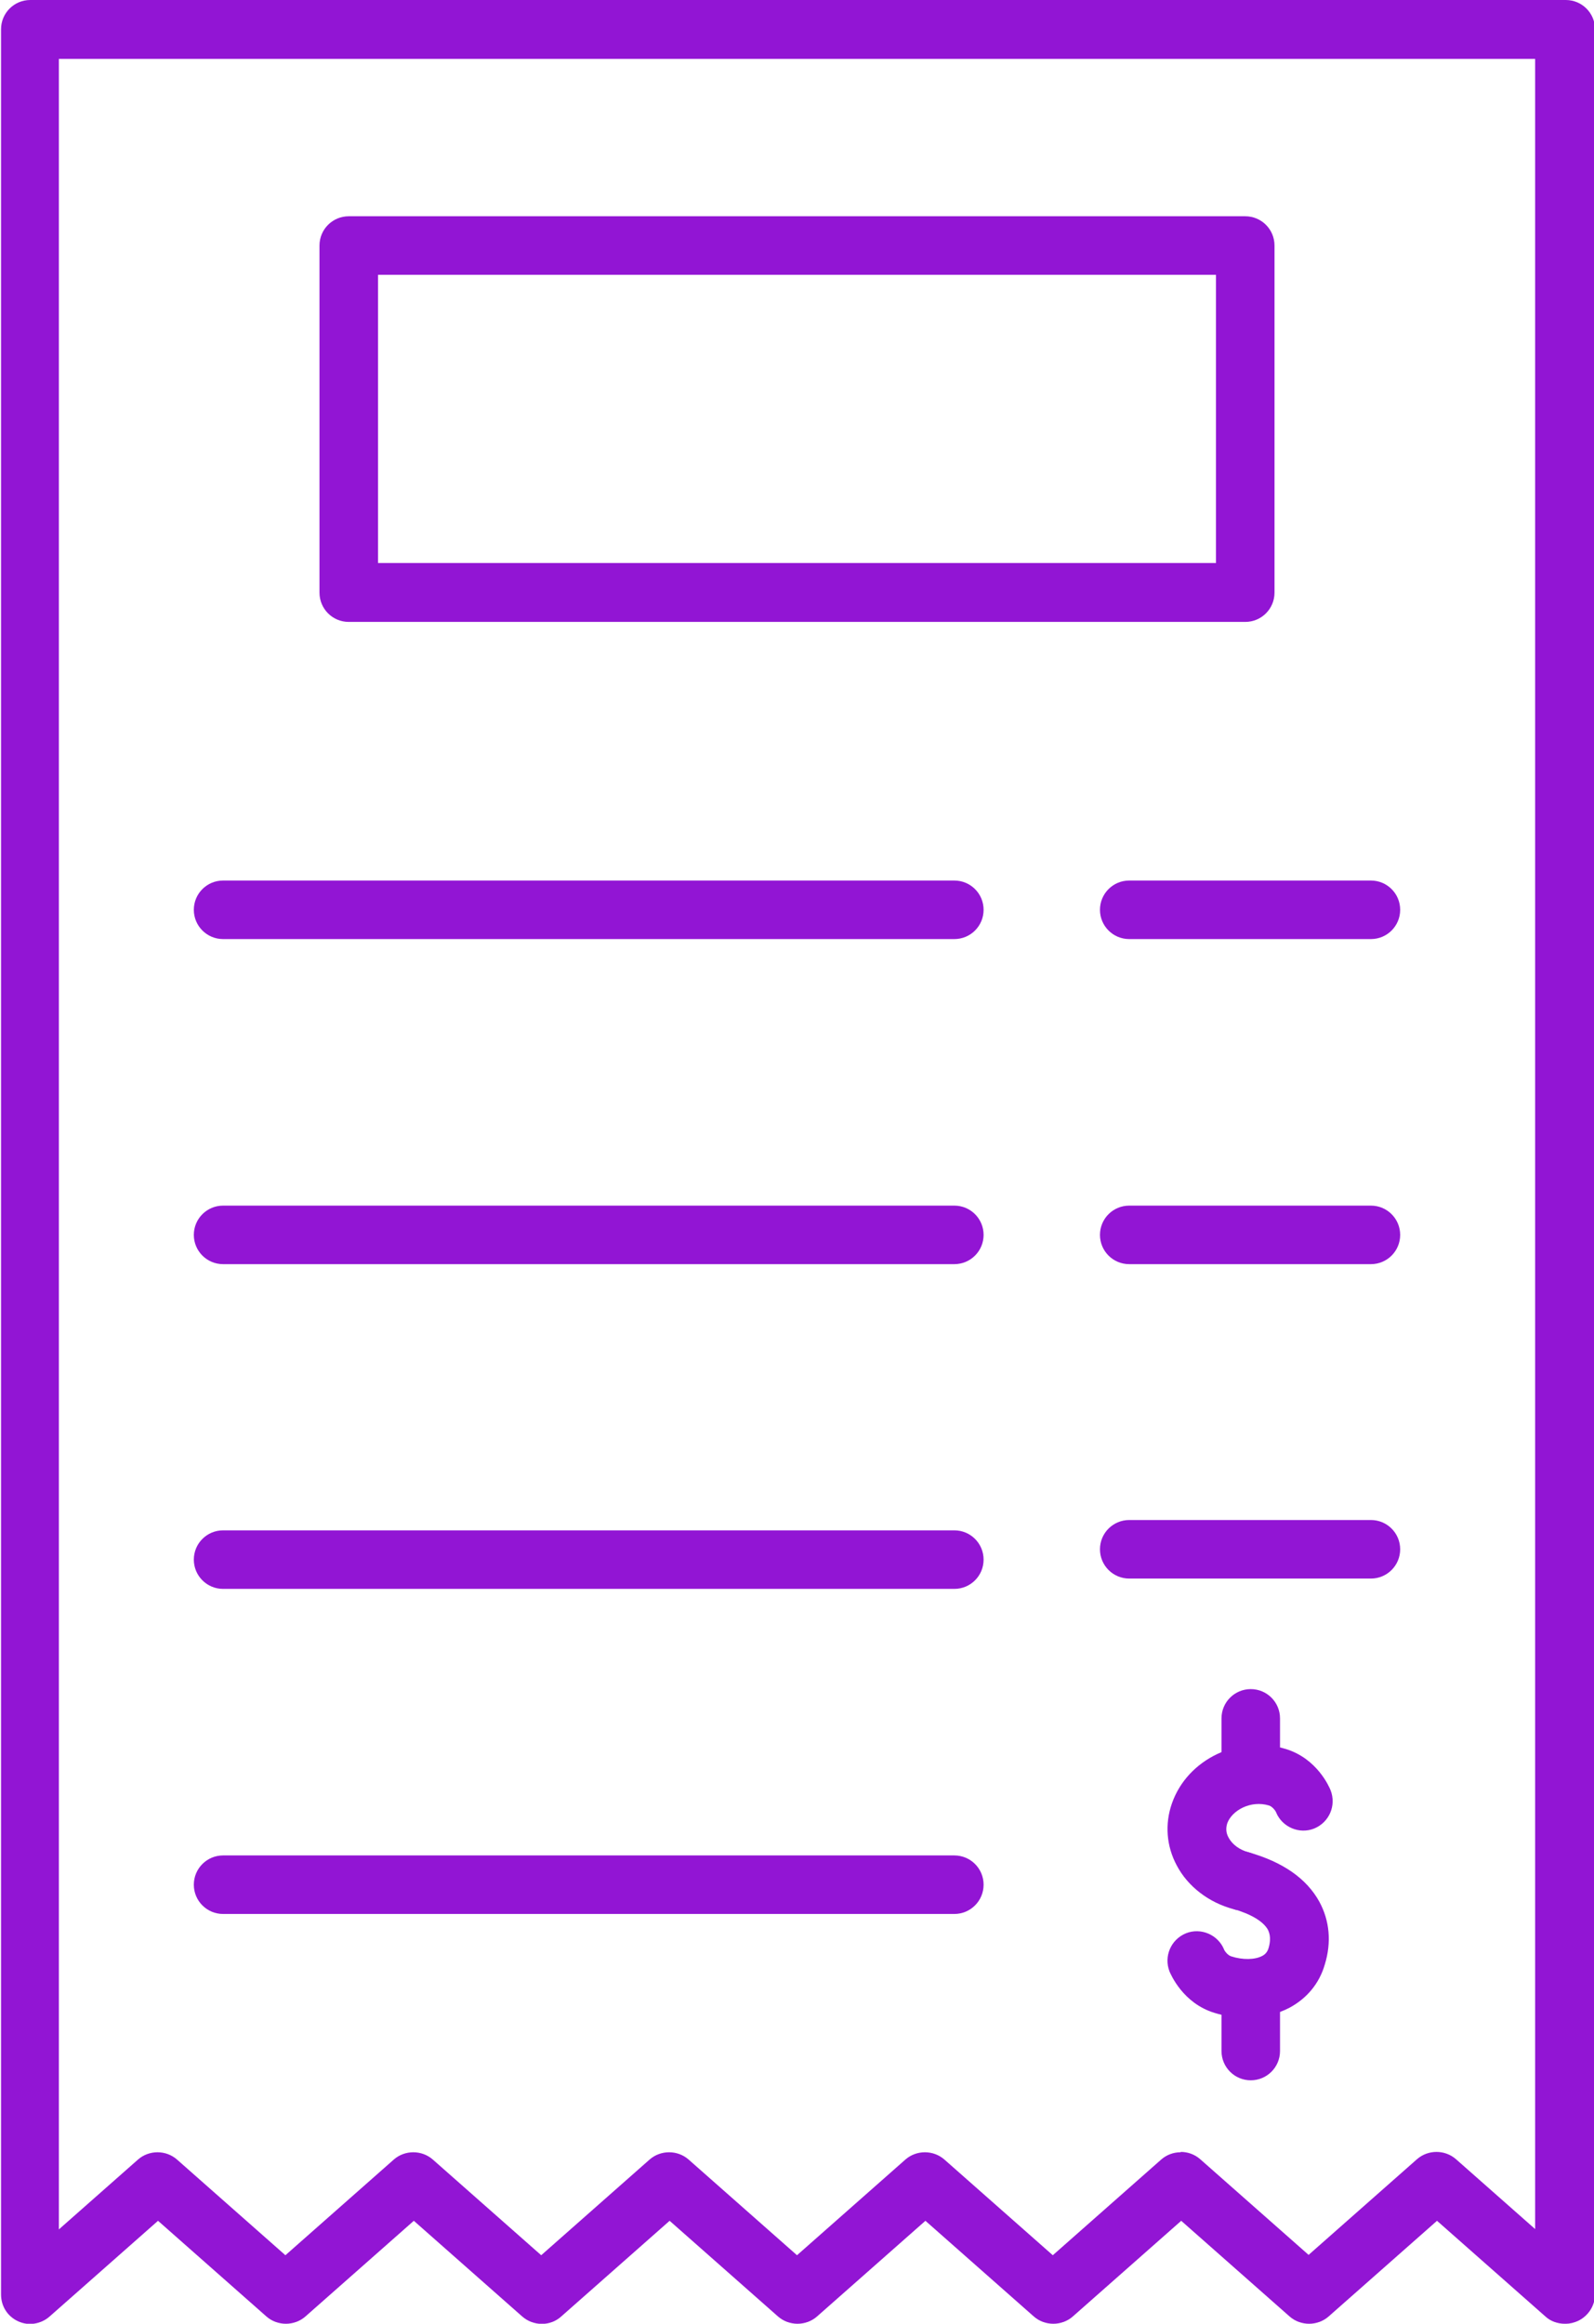
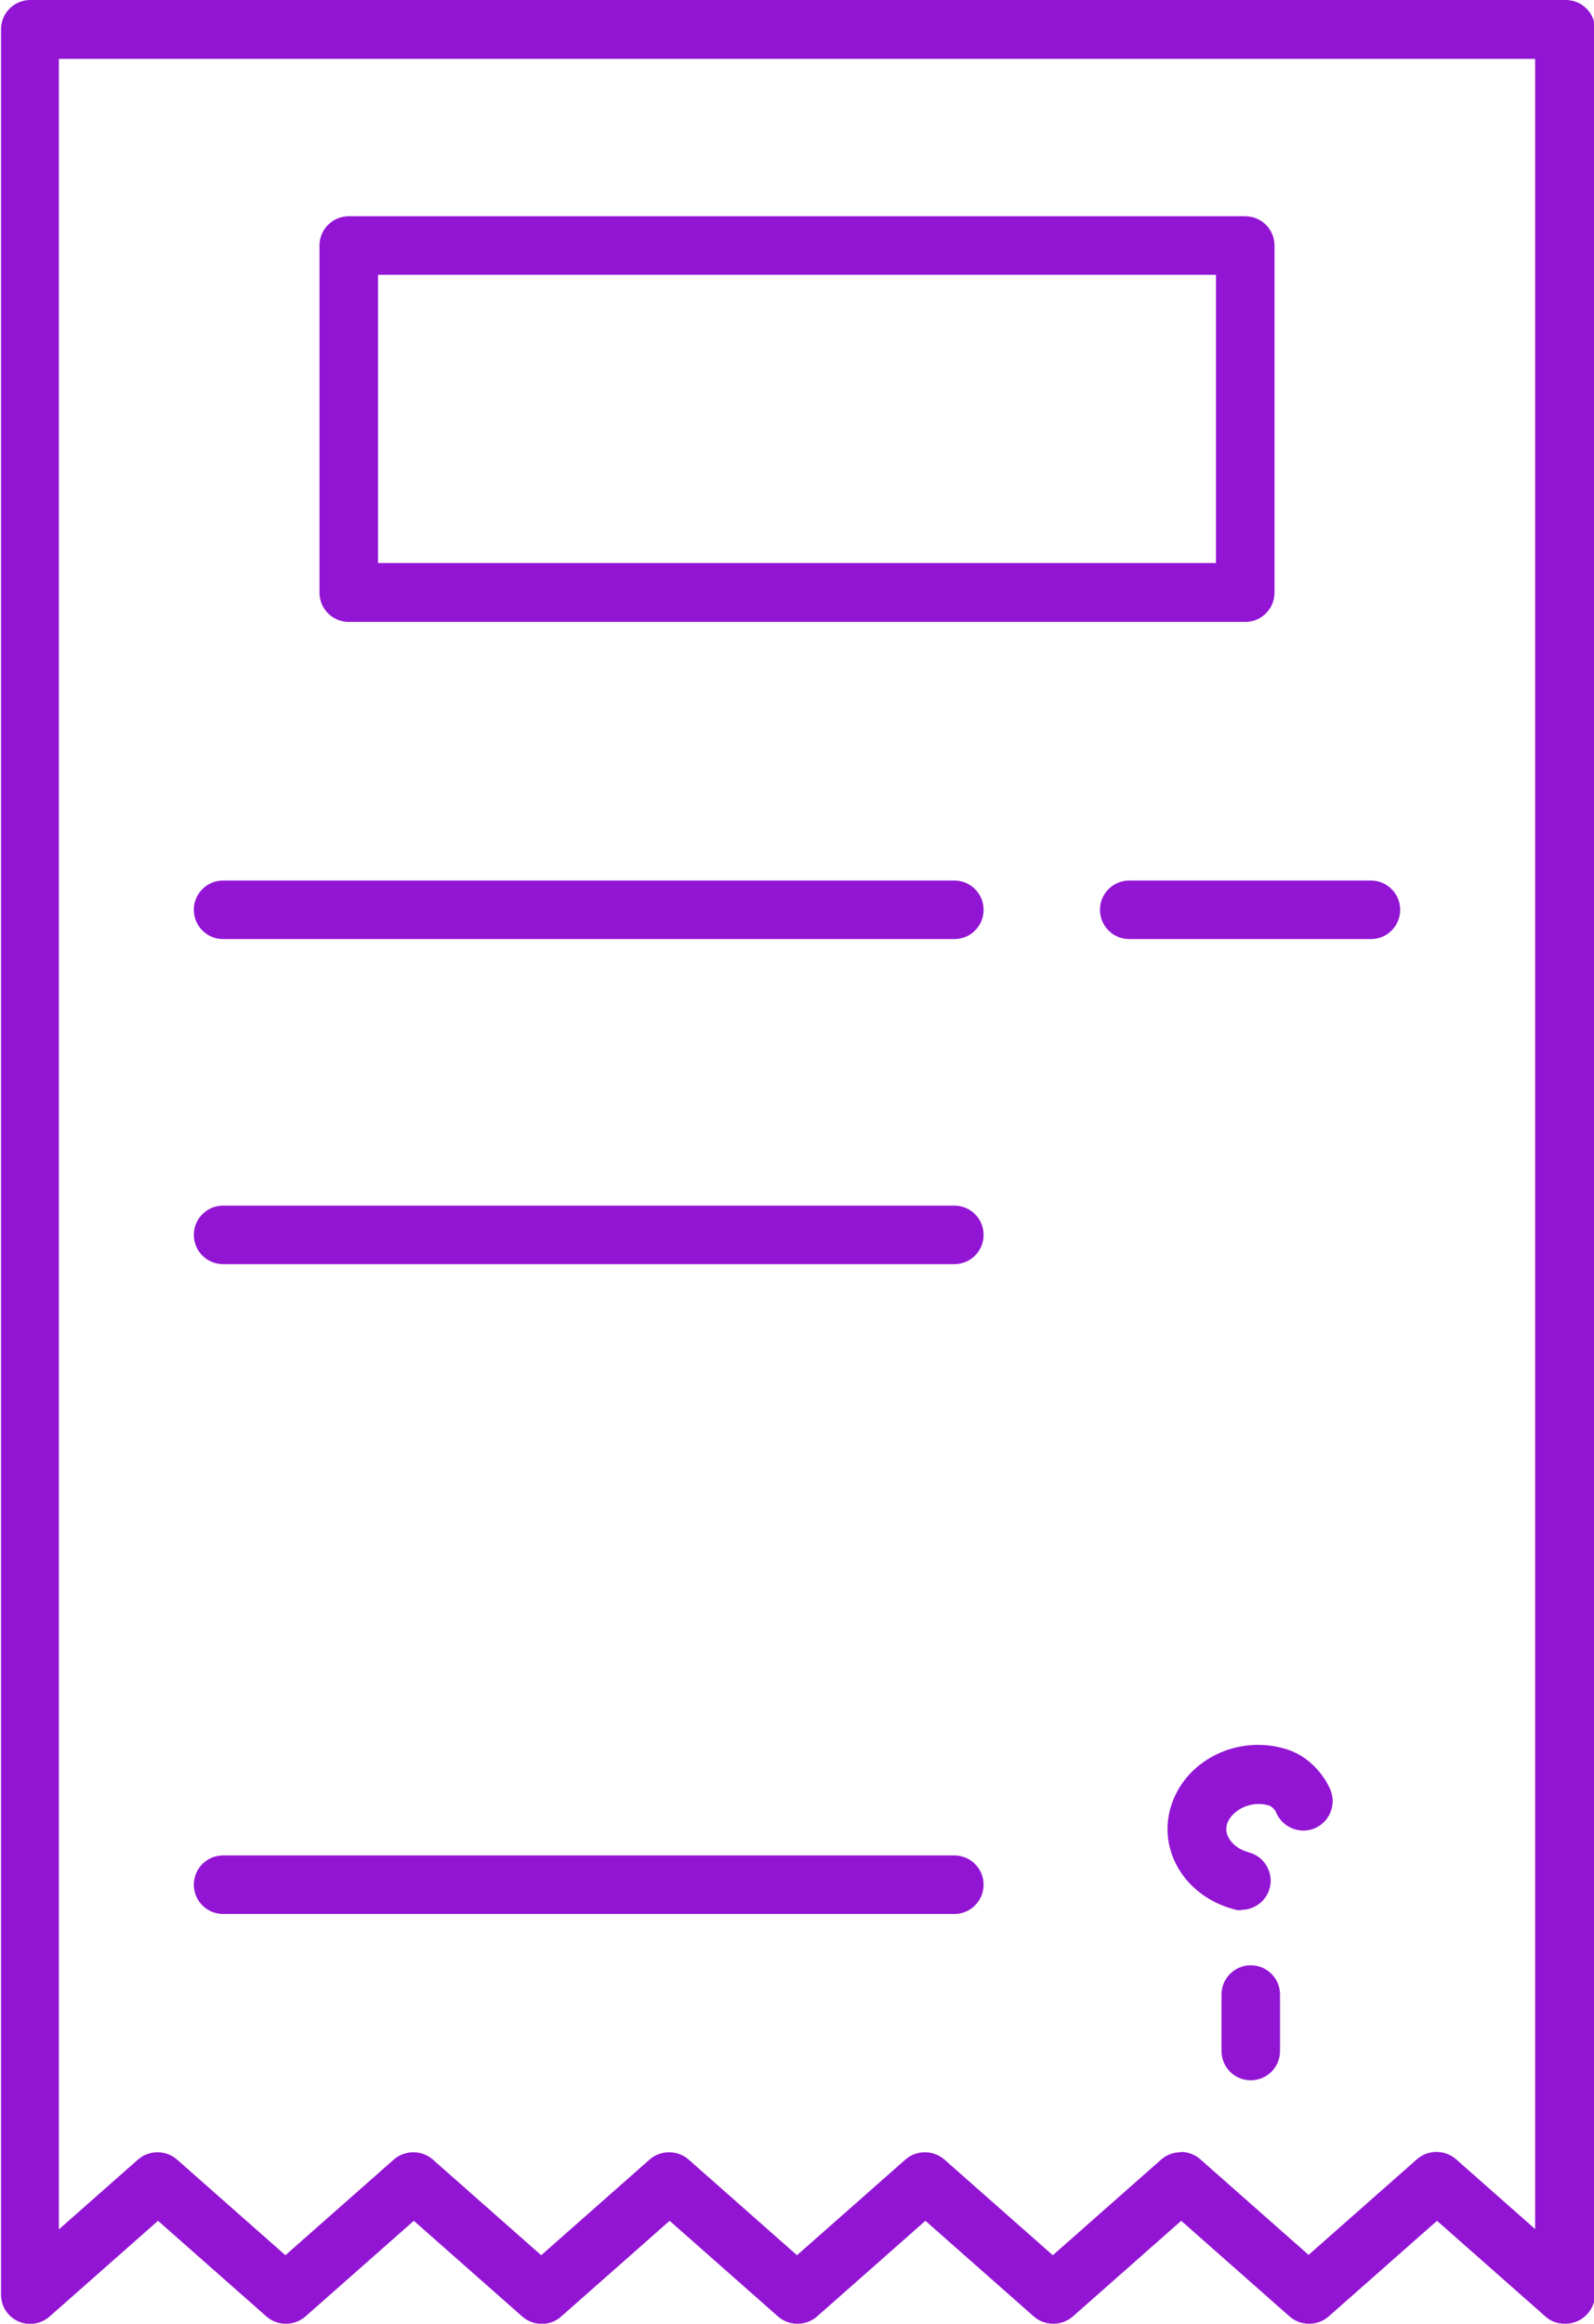
<svg xmlns="http://www.w3.org/2000/svg" id="Layer_2" data-name="Layer 2" viewBox="0 0 46.3 67.48">
  <defs>
    <style>
      .cls-1 {
        fill: #9215d4;
      }
    </style>
  </defs>
  <g id="Layer_1-2" data-name="Layer 1">
    <g>
      <g>
-         <path class="cls-1" d="M36.24,58.6c-.32,0-.65-.05-.97-.15-.91-.28-1.26-1.11-1.3-1.2-.17-.44.04-.93.48-1.11.43-.17.92.04,1.1.46,0,.02.09.17.21.21.34.11.69.1.9-.01.1-.05.16-.13.19-.24.09-.31,0-.47-.02-.52-.14-.25-.5-.46-1.02-.61-.45-.13-.72-.6-.59-1.05.13-.45.6-.72,1.05-.59.99.28,1.68.76,2.05,1.43.3.55.36,1.18.16,1.83-.16.55-.52.98-1.02,1.25-.36.19-.78.29-1.23.29Z" />
        <path class="cls-1" d="M36.05,55.47c-.07,0-.15,0-.22-.03-.72-.19-1.33-.66-1.65-1.27-.3-.56-.35-1.2-.14-1.8.45-1.29,1.94-2,3.31-1.58.91.28,1.26,1.1,1.3,1.2.17.44-.04.93-.48,1.11-.43.17-.92-.04-1.1-.46,0-.02-.09-.17-.21-.21-.53-.16-1.07.14-1.21.51-.05.15-.04.29.04.43.11.2.32.35.58.42.46.12.73.59.61,1.04-.1.38-.45.63-.82.63Z" />
-         <path class="cls-1" d="M36.33,52.39c-.47,0-.85-.38-.85-.85v-1.64c0-.47.38-.85.85-.85s.85.38.85.85v1.64c0,.47-.38.85-.85.85Z" />
        <path class="cls-1" d="M36.33,60.41c-.47,0-.85-.38-.85-.85v-1.64c0-.47.38-.85.85-.85s.85.38.85.85v1.64c0,.47-.38.85-.85.85Z" />
      </g>
      <path class="cls-1" d="M45.45,67.48c-.2,0-.41-.07-.56-.21l-3.15-2.78-3.15,2.78c-.32.28-.81.28-1.13,0l-3.15-2.78-3.15,2.78c-.32.28-.81.28-1.13,0l-3.15-2.78-3.15,2.78c-.32.28-.81.28-1.13,0l-3.15-2.78-3.15,2.78c-.32.29-.81.28-1.13,0l-3.15-2.78-3.15,2.78c-.32.28-.81.28-1.13,0l-3.15-2.78-3.15,2.78c-.25.22-.61.28-.91.14-.31-.14-.5-.44-.5-.78V.85c0-.47.38-.85.85-.85h44.6c.47,0,.85.38.85.85v65.77c0,.34-.2.64-.5.78-.11.05-.23.08-.35.08ZM34.3,62.49c.2,0,.4.07.56.21l3.15,2.78,3.15-2.78c.32-.28.81-.28,1.13,0l2.3,2.03V1.71H1.71v63.03l2.3-2.03c.32-.28.81-.28,1.13,0l3.15,2.78,3.15-2.78c.32-.28.81-.28,1.13,0l3.15,2.78,3.15-2.78c.32-.28.81-.28,1.13,0l3.15,2.78,3.15-2.78c.32-.28.81-.28,1.13,0l3.15,2.78,3.15-2.78c.16-.14.36-.21.56-.21Z" />
      <path class="cls-1" d="M27.72,27.27H6.48c-.47,0-.85-.38-.85-.85s.38-.85.85-.85h21.24c.47,0,.85.38.85.85s-.38.85-.85.85Z" />
      <path class="cls-1" d="M39.82,27.27h-7.02c-.47,0-.85-.38-.85-.85s.38-.85.85-.85h7.02c.47,0,.85.38.85.85s-.38.85-.85.85Z" />
      <path class="cls-1" d="M27.72,36.71H6.48c-.47,0-.85-.38-.85-.85s.38-.85.85-.85h21.24c.47,0,.85.38.85.85s-.38.85-.85.85Z" />
-       <path class="cls-1" d="M27.72,46.14H6.48c-.47,0-.85-.38-.85-.85s.38-.85.85-.85h21.24c.47,0,.85.38.85.85s-.38.85-.85.85Z" />
      <path class="cls-1" d="M27.72,55.58H6.48c-.47,0-.85-.38-.85-.85s.38-.85.85-.85h21.24c.47,0,.85.38.85.85s-.38.85-.85.85Z" />
-       <path class="cls-1" d="M39.82,36.71h-7.02c-.47,0-.85-.38-.85-.85s.38-.85.85-.85h7.02c.47,0,.85.38.85.85s-.38.85-.85.85Z" />
-       <path class="cls-1" d="M39.82,45.84h-7.02c-.47,0-.85-.38-.85-.85s.38-.85.85-.85h7.02c.47,0,.85.38.85.85s-.38.85-.85.85Z" />
      <path class="cls-1" d="M36.17,18.06H10.13c-.47,0-.85-.38-.85-.85V7.13c0-.47.38-.85.85-.85h26.04c.47,0,.85.38.85.85v10.08c0,.47-.38.85-.85.85ZM10.98,16.35h24.34V7.98H10.98v8.37Z" />
    </g>
  </g>
</svg>